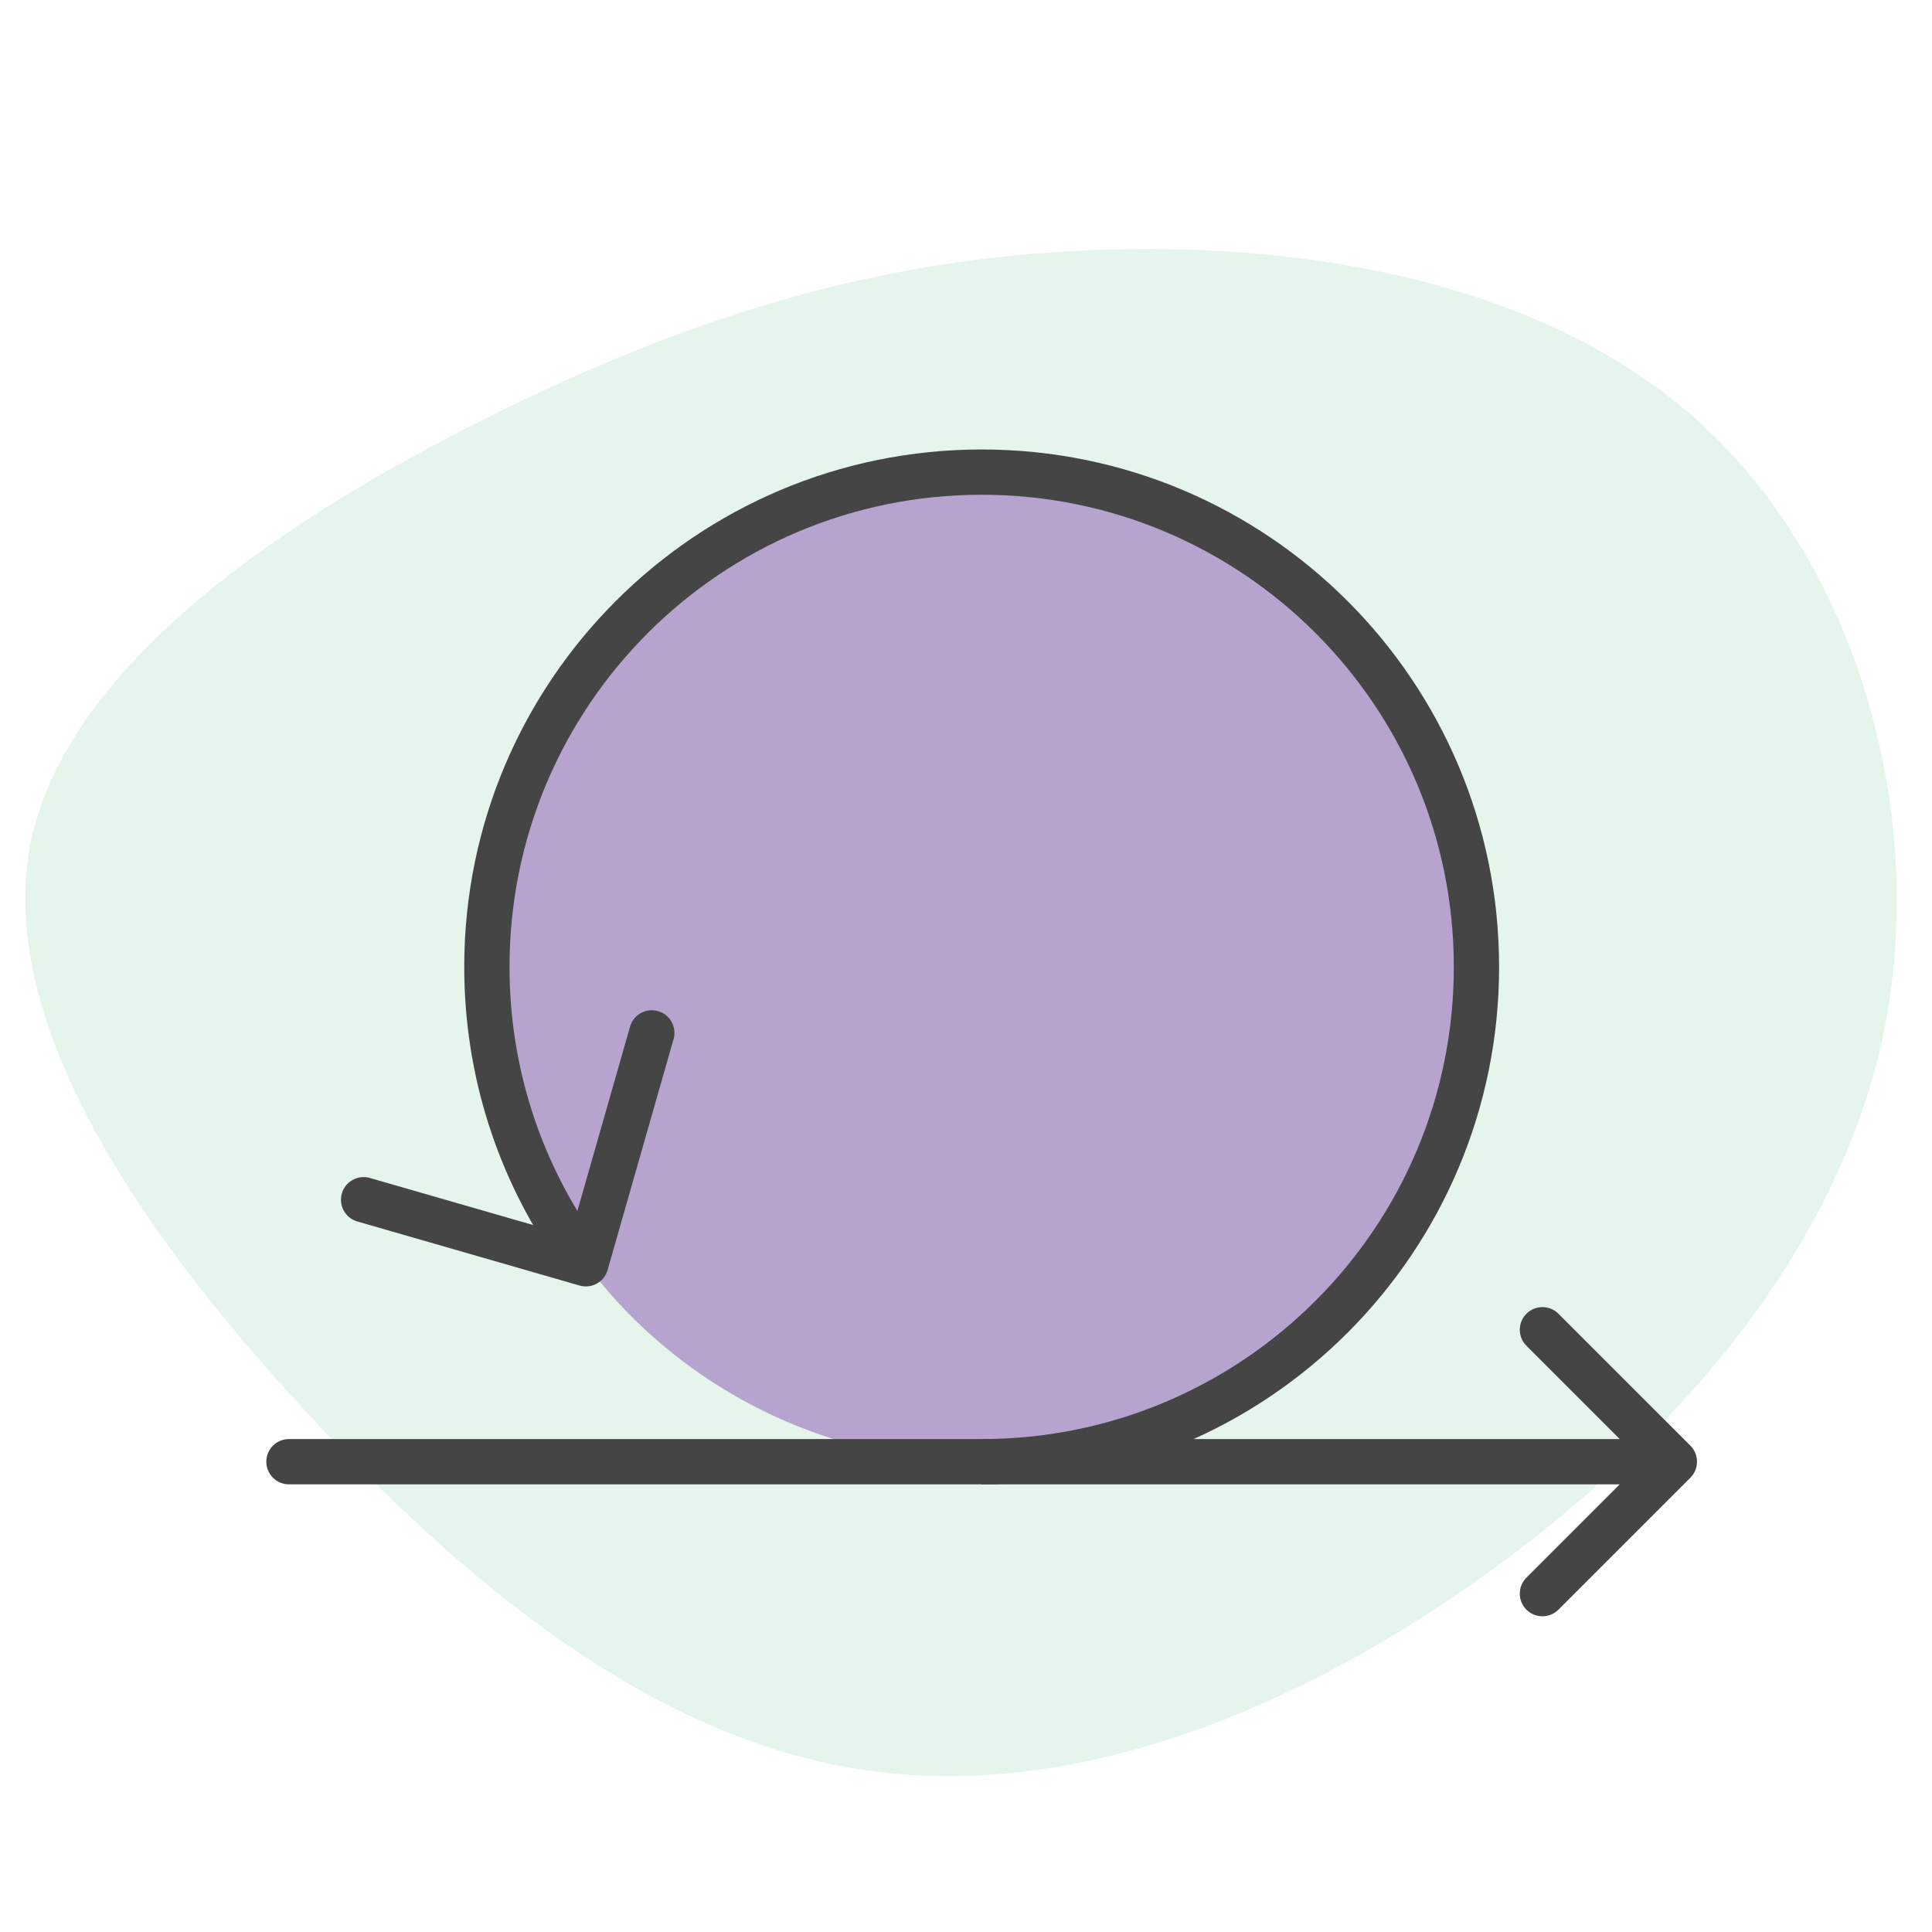
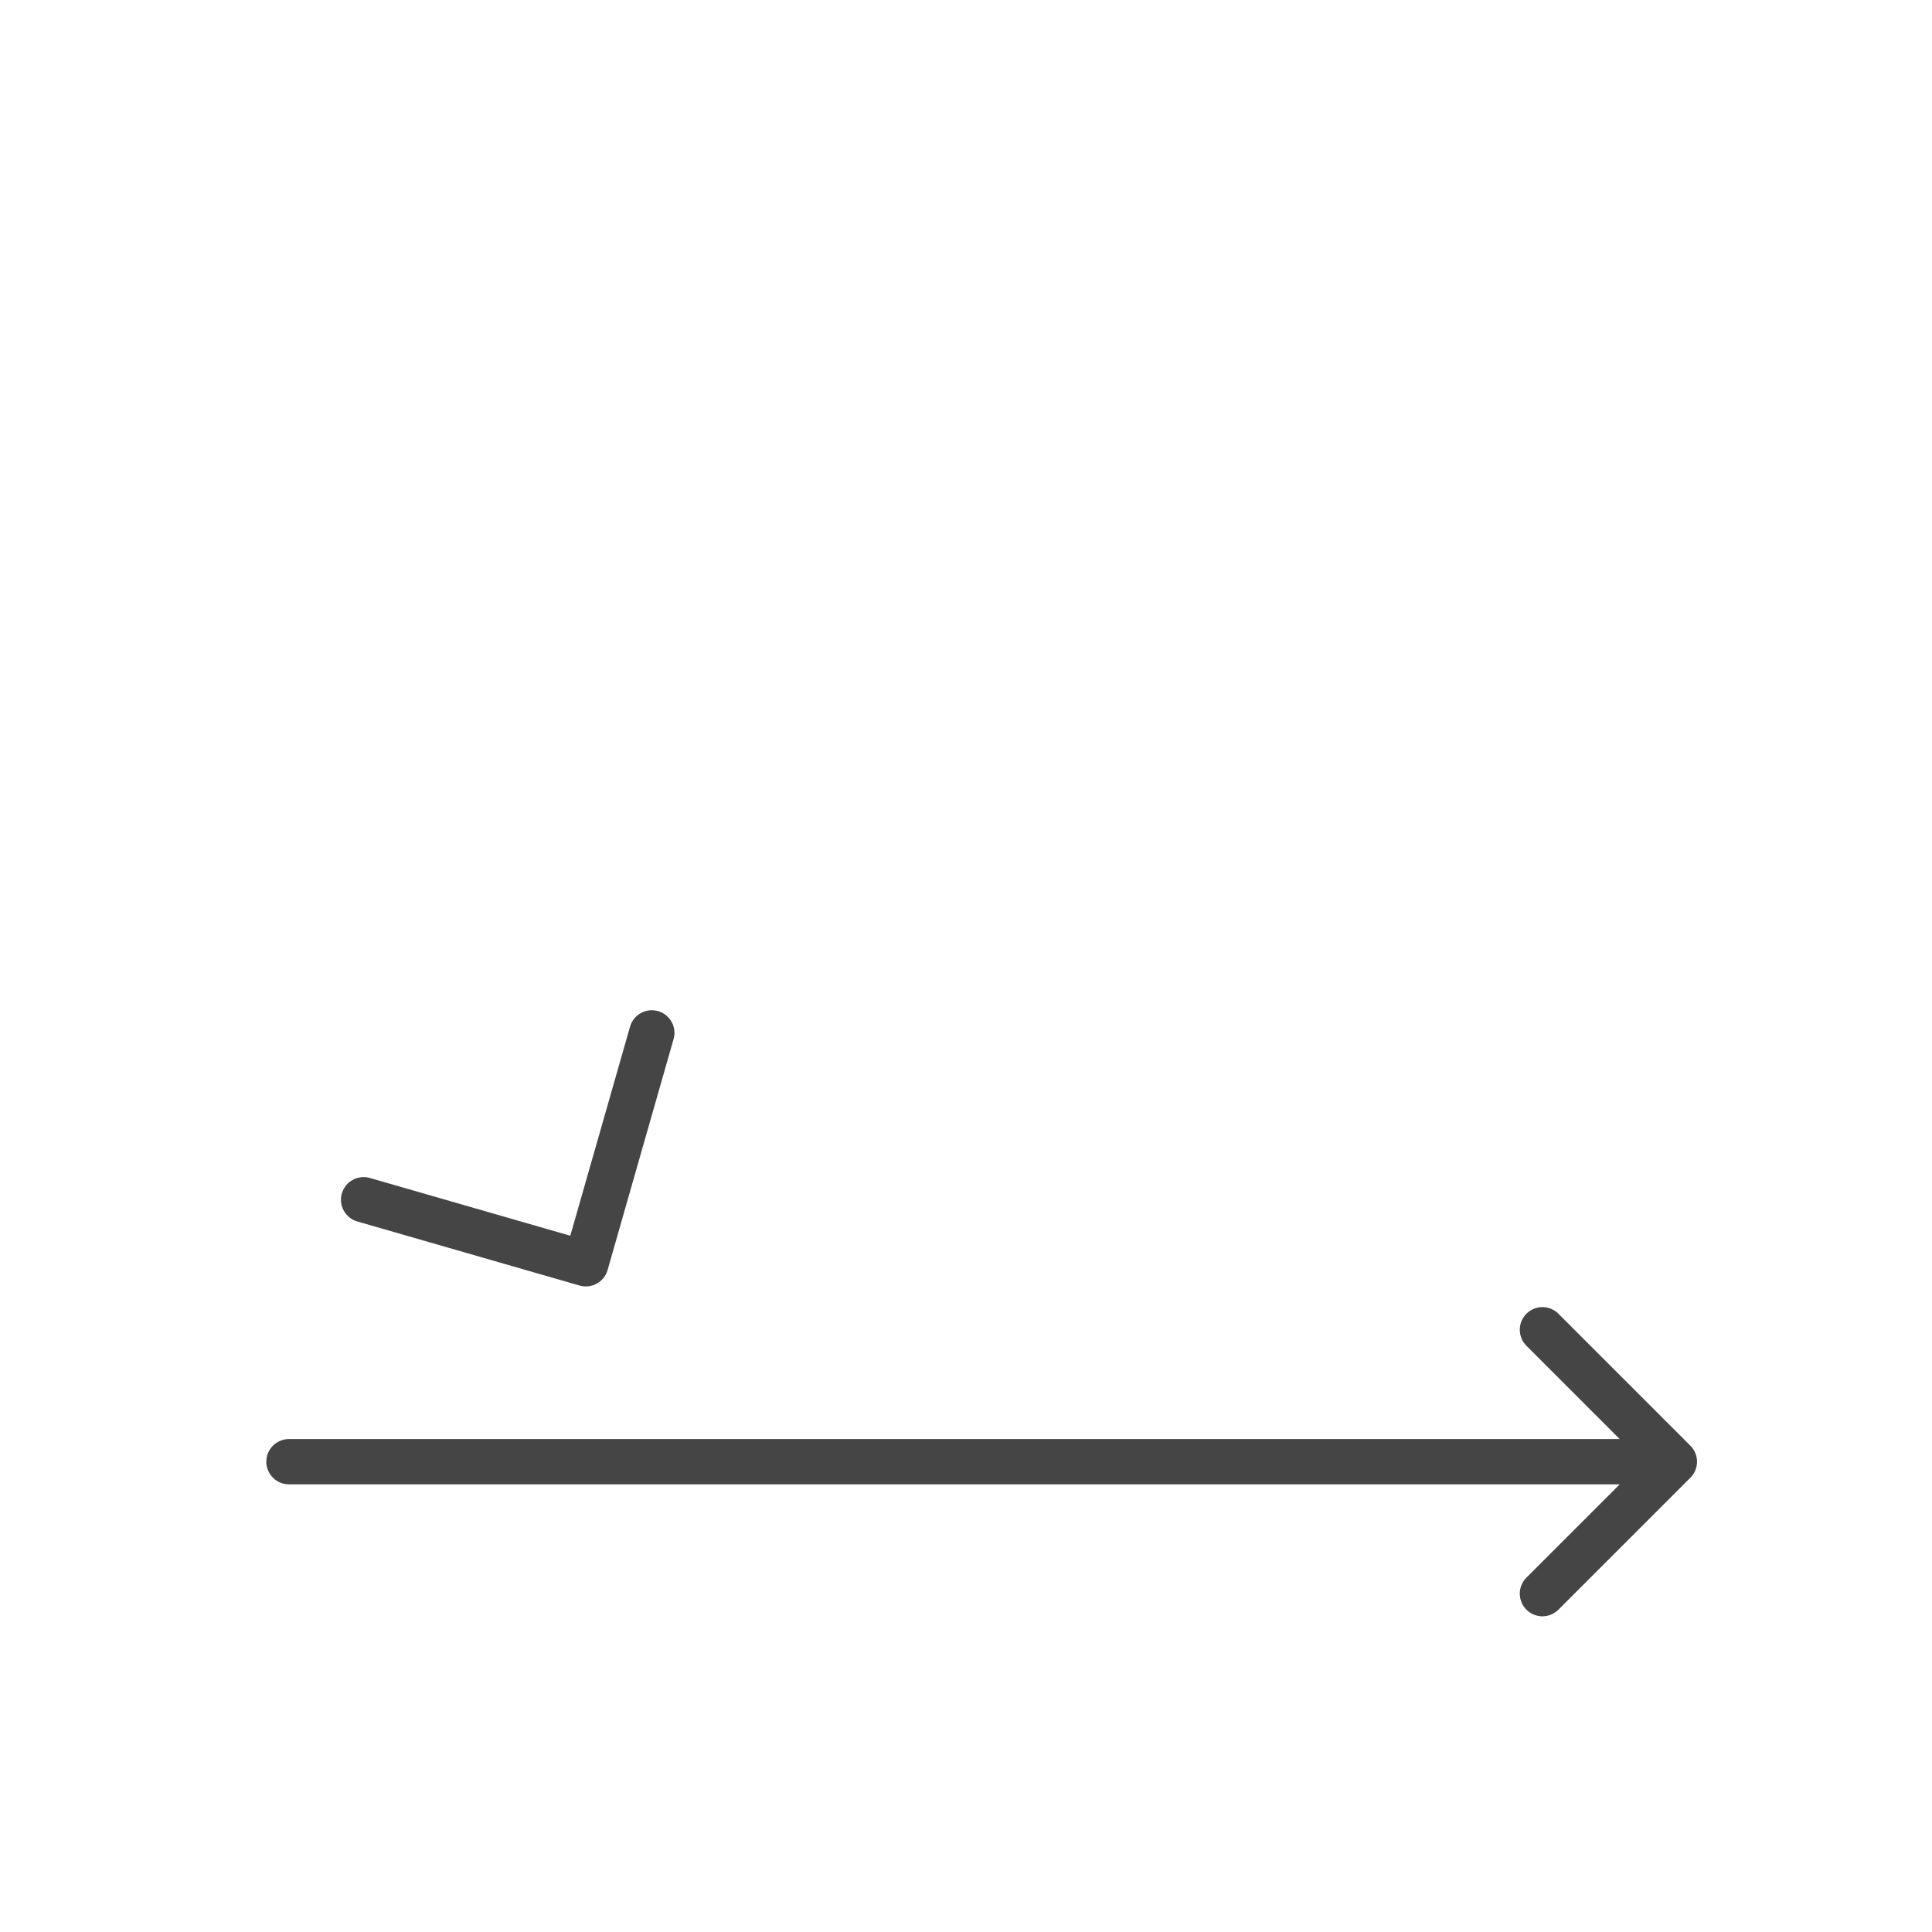
<svg xmlns="http://www.w3.org/2000/svg" id="a" viewBox="0 0 128 128">
  <defs>
    <style>.b{stroke-miterlimit:10;}.b,.c{fill:none;stroke:#454545;stroke-width:3px;}.d{fill:#b6a4ce;}.e{fill:#cdecdb;fill-rule:evenodd;opacity:.5;}.c{stroke-linecap:round;stroke-linejoin:round;}</style>
  </defs>
-   <path class="e" d="M72.565,16.559c14.068-.54,30.011,2.138,40.296,11.66,10.285,9.522,14.901,25.965,11.913,40.344-3.066,14.37-13.651,26.611-26.276,35.691-12.625,9.08-27.204,14.932-40.734,13.08-13.463-1.767-25.723-11.219-36.884-23.149C9.717,82.256-.356,67.923,2.028,55.85c2.452-11.988,17.206-21.733,30.708-28.405,13.502-6.672,25.762-10.346,39.829-10.886Z" />
-   <circle class="d" cx="65.038" cy="64.06" r="32.781" />
-   <path class="b" d="M65.038,96.841c18.104,0,32.781-14.677,32.781-32.781s-14.677-32.781-32.781-32.781-32.781,14.677-32.781,32.781c0,6.908,2.137,13.316,5.785,18.6" />
  <path class="c" d="M24.09,79.485l14.723,4.244,4.371-15.298m59.006,37.152l8.742-8.742-8.742-8.742m-83.046,8.742H109.184" />
</svg>